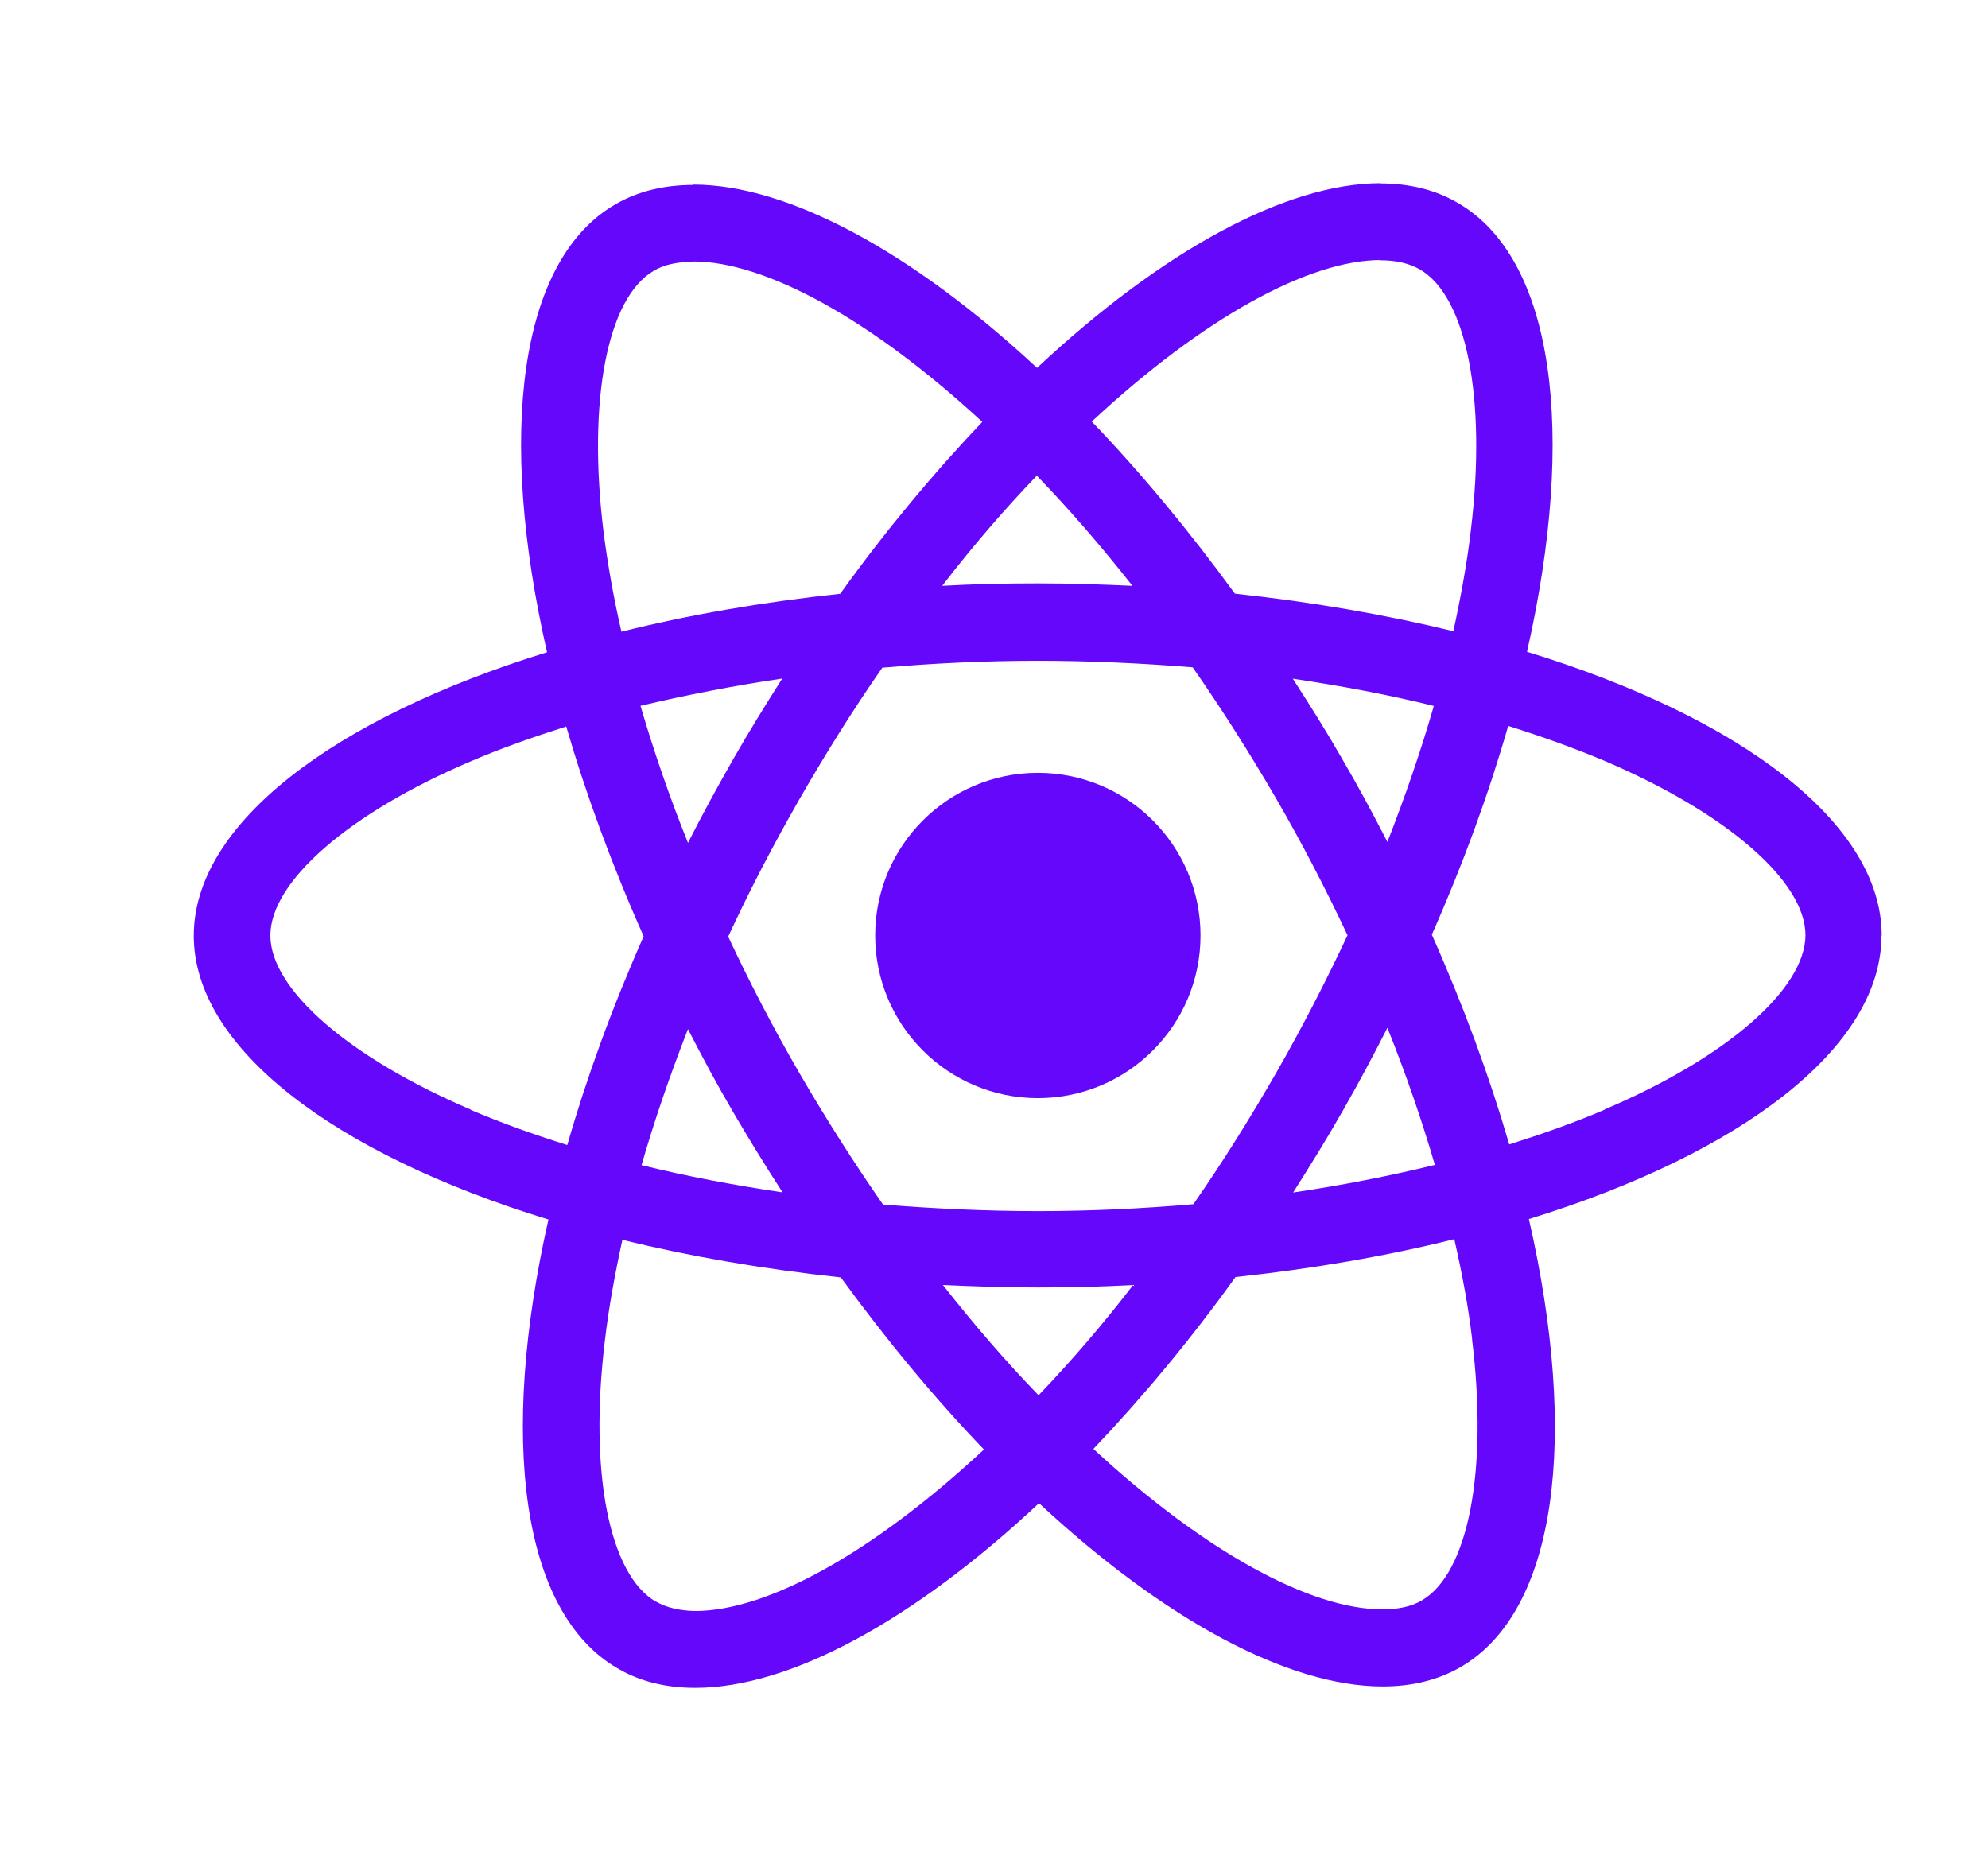
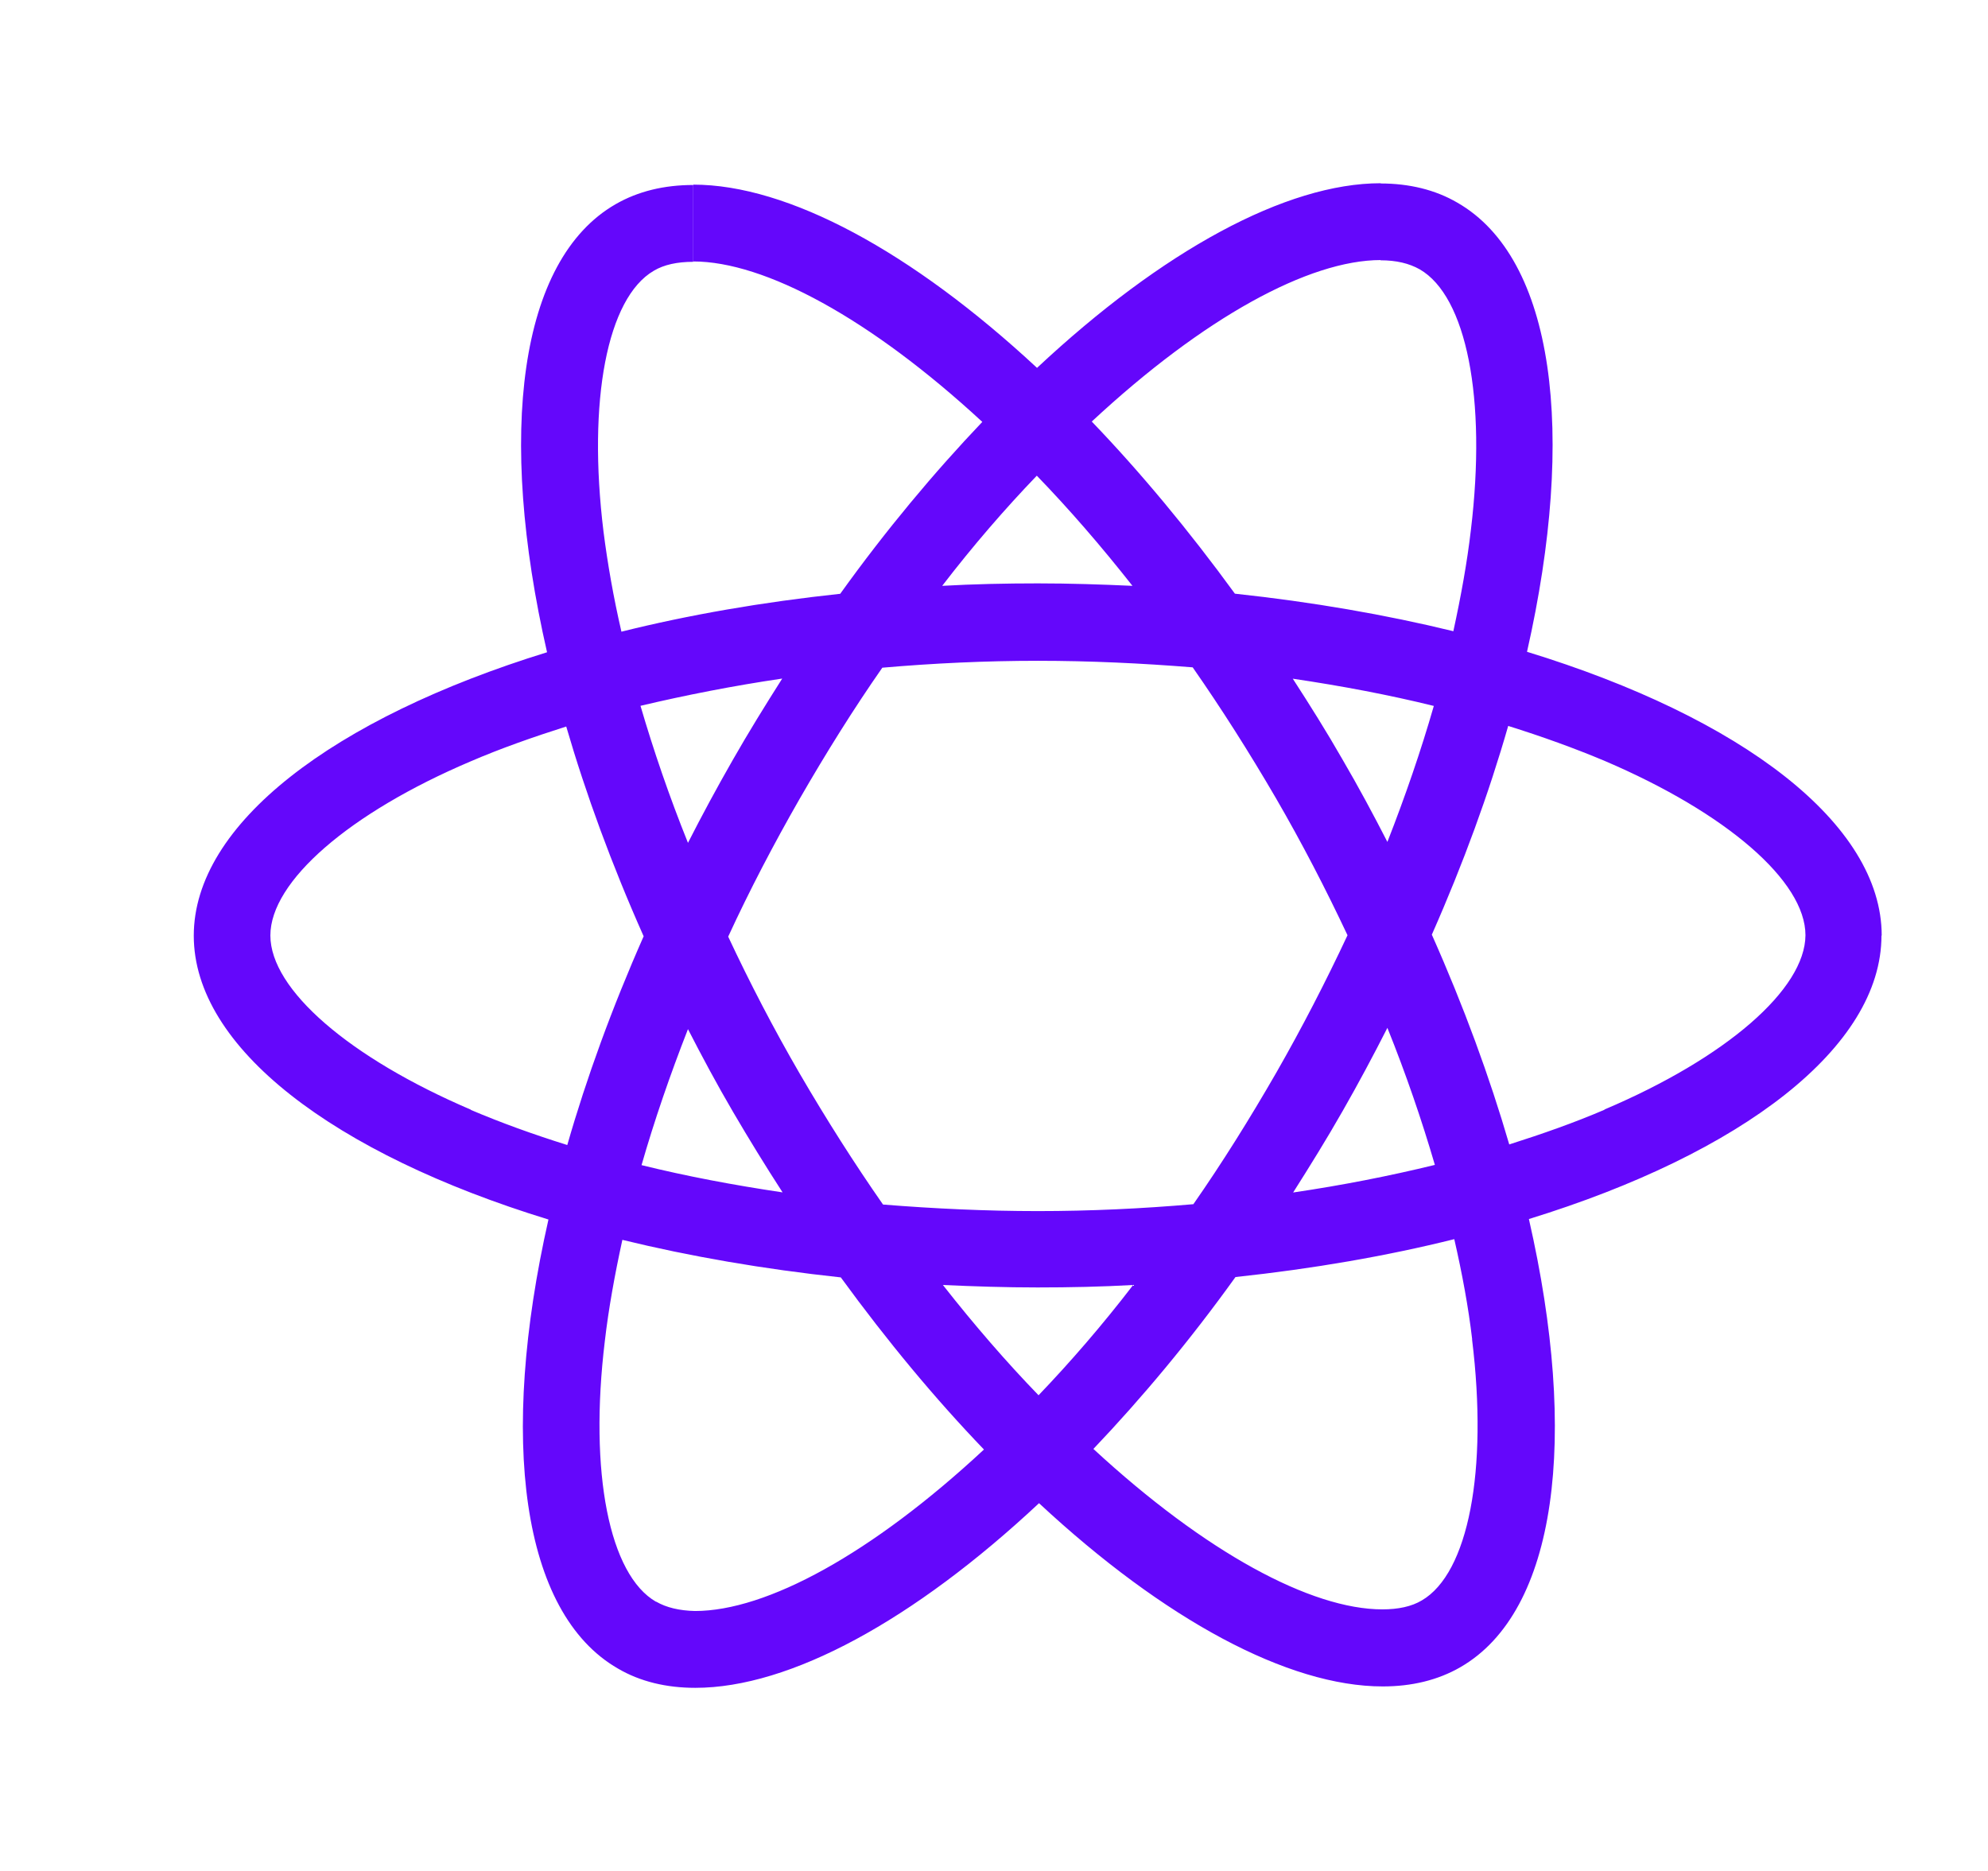
<svg xmlns="http://www.w3.org/2000/svg" fill="none" height="16" viewBox="0 0 17 16" width="17">
  <g fill="#6407fb">
    <path d="m16.091 8.001c0-.957-1.197-1.864-3.033-2.427.424-1.873.235-3.363-.594-3.84-.191-.112-.415-.165-.659-.165v.657c.135 0 .244.026.335.077.4.23.574 1.104.438 2.229-.032.277-.085.568-.15.866-.577-.141-1.206-.25-1.868-.321-.397-.545-.809-1.04-1.224-1.472.959-.892 1.859-1.381 2.471-1.381v-.657c-.809 0-1.868.577-2.939 1.579-1.071-.995-2.13-1.567-2.939-1.567v.657c.609 0 1.512.486 2.471 1.372-.412.433-.824.925-1.215 1.47-.665.071-1.294.18-1.871.324-.068-.294-.118-.58-.153-.854-.138-1.125.032-2.0.429-2.232.088-.053.203-.077.338-.077v-.657c-.247 0-.471.053-.665.165-.827.477-1.012 1.964-.585 3.831-1.83.565-3.021 1.47-3.021 2.424 0 .957 1.197 1.864 3.033 2.427-.424 1.873-.235 3.363.594 3.84.191.112.415.165.662.165.809 0 1.868-.577 2.939-1.579 1.071.996 2.13 1.567 2.939 1.567.247 0 .471-.053.665-.165.827-.477 1.012-1.964.585-3.832 1.824-.562 3.015-1.47 3.015-2.424zm-3.83-1.964c-.109.38-.244.772-.397 1.163-.121-.236-.247-.471-.385-.707-.135-.236-.279-.465-.424-.689.418.062.821.138 1.206.233zm-1.347 3.136c-.229.398-.465.775-.709 1.125-.438.038-.882.059-1.33.059-.444 0-.888-.021-1.324-.056-.244-.35-.482-.724-.712-1.119-.224-.386-.427-.777-.612-1.172.182-.395.388-.789.609-1.175.229-.398.465-.775.709-1.125.438-.038.882-.059 1.33-.059.444 0 .888.021 1.324.056.244.35.482.724.712 1.119.224.386.426.777.612 1.172-.185.395-.388.789-.609 1.175zm.95-.383c.159.395.294.789.406 1.172-.385.094-.791.174-1.212.236.144-.227.288-.459.424-.698.135-.236.262-.474.382-.71zm-2.983 3.142c-.274-.283-.547-.598-.818-.943.265.012.535.021.809.021.277 0 .55-.006.818-.021-.265.345-.538.66-.809.943zm-2.189-1.735c-.418-.062-.821-.138-1.206-.233.109-.38.244-.772.397-1.163.121.236.247.471.385.707.138.236.279.465.424.689zm2.174-6.129c.274.283.547.598.818.942-.265-.012-.535-.021-.809-.021-.277 0-.55.006-.818.021.265-.345.538-.66.809-.942zm-2.177 1.735c-.144.227-.288.459-.424.698-.135.236-.262.471-.382.707-.159-.395-.294-.789-.406-1.172.385-.091.791-.171 1.212-.233zm-2.662 3.687c-1.041-.445-1.715-1.028-1.715-1.49s.674-1.048 1.715-1.49c.253-.109.529-.206.815-.297.168.577.388 1.178.662 1.794-.271.613-.488 1.21-.653 1.785-.291-.091-.568-.191-.824-.3zm1.583 4.208c-.4-.23-.574-1.104-.438-2.229.032-.277.085-.568.15-.866.577.141 1.206.25 1.868.321.397.545.809 1.04 1.224 1.472-.959.892-1.859 1.381-2.471 1.381-.132-.003-.244-.029-.332-.08zm6.978-2.244c.138 1.125-.032 2-.429 2.232-.088.053-.203.077-.338.077-.609 0-1.512-.486-2.471-1.372.412-.433.824-.925 1.215-1.47.665-.071 1.294-.18 1.871-.324.068.297.121.583.153.857zm1.133-1.964c-.253.109-.529.206-.815.297-.168-.577-.388-1.178-.662-1.794.271-.613.488-1.21.653-1.785.291.091.568.191.827.3 1.041.445 1.715 1.028 1.715 1.49-.003.462-.677 1.048-1.718 1.49z" />
-     <path d="m8.875 9.391c.768 0 1.391-.623 1.391-1.391 0-.768-.623-1.391-1.391-1.391s-1.391.623-1.391 1.391c0 .768.623 1.391 1.391 1.391z" />
  </g>
</svg>